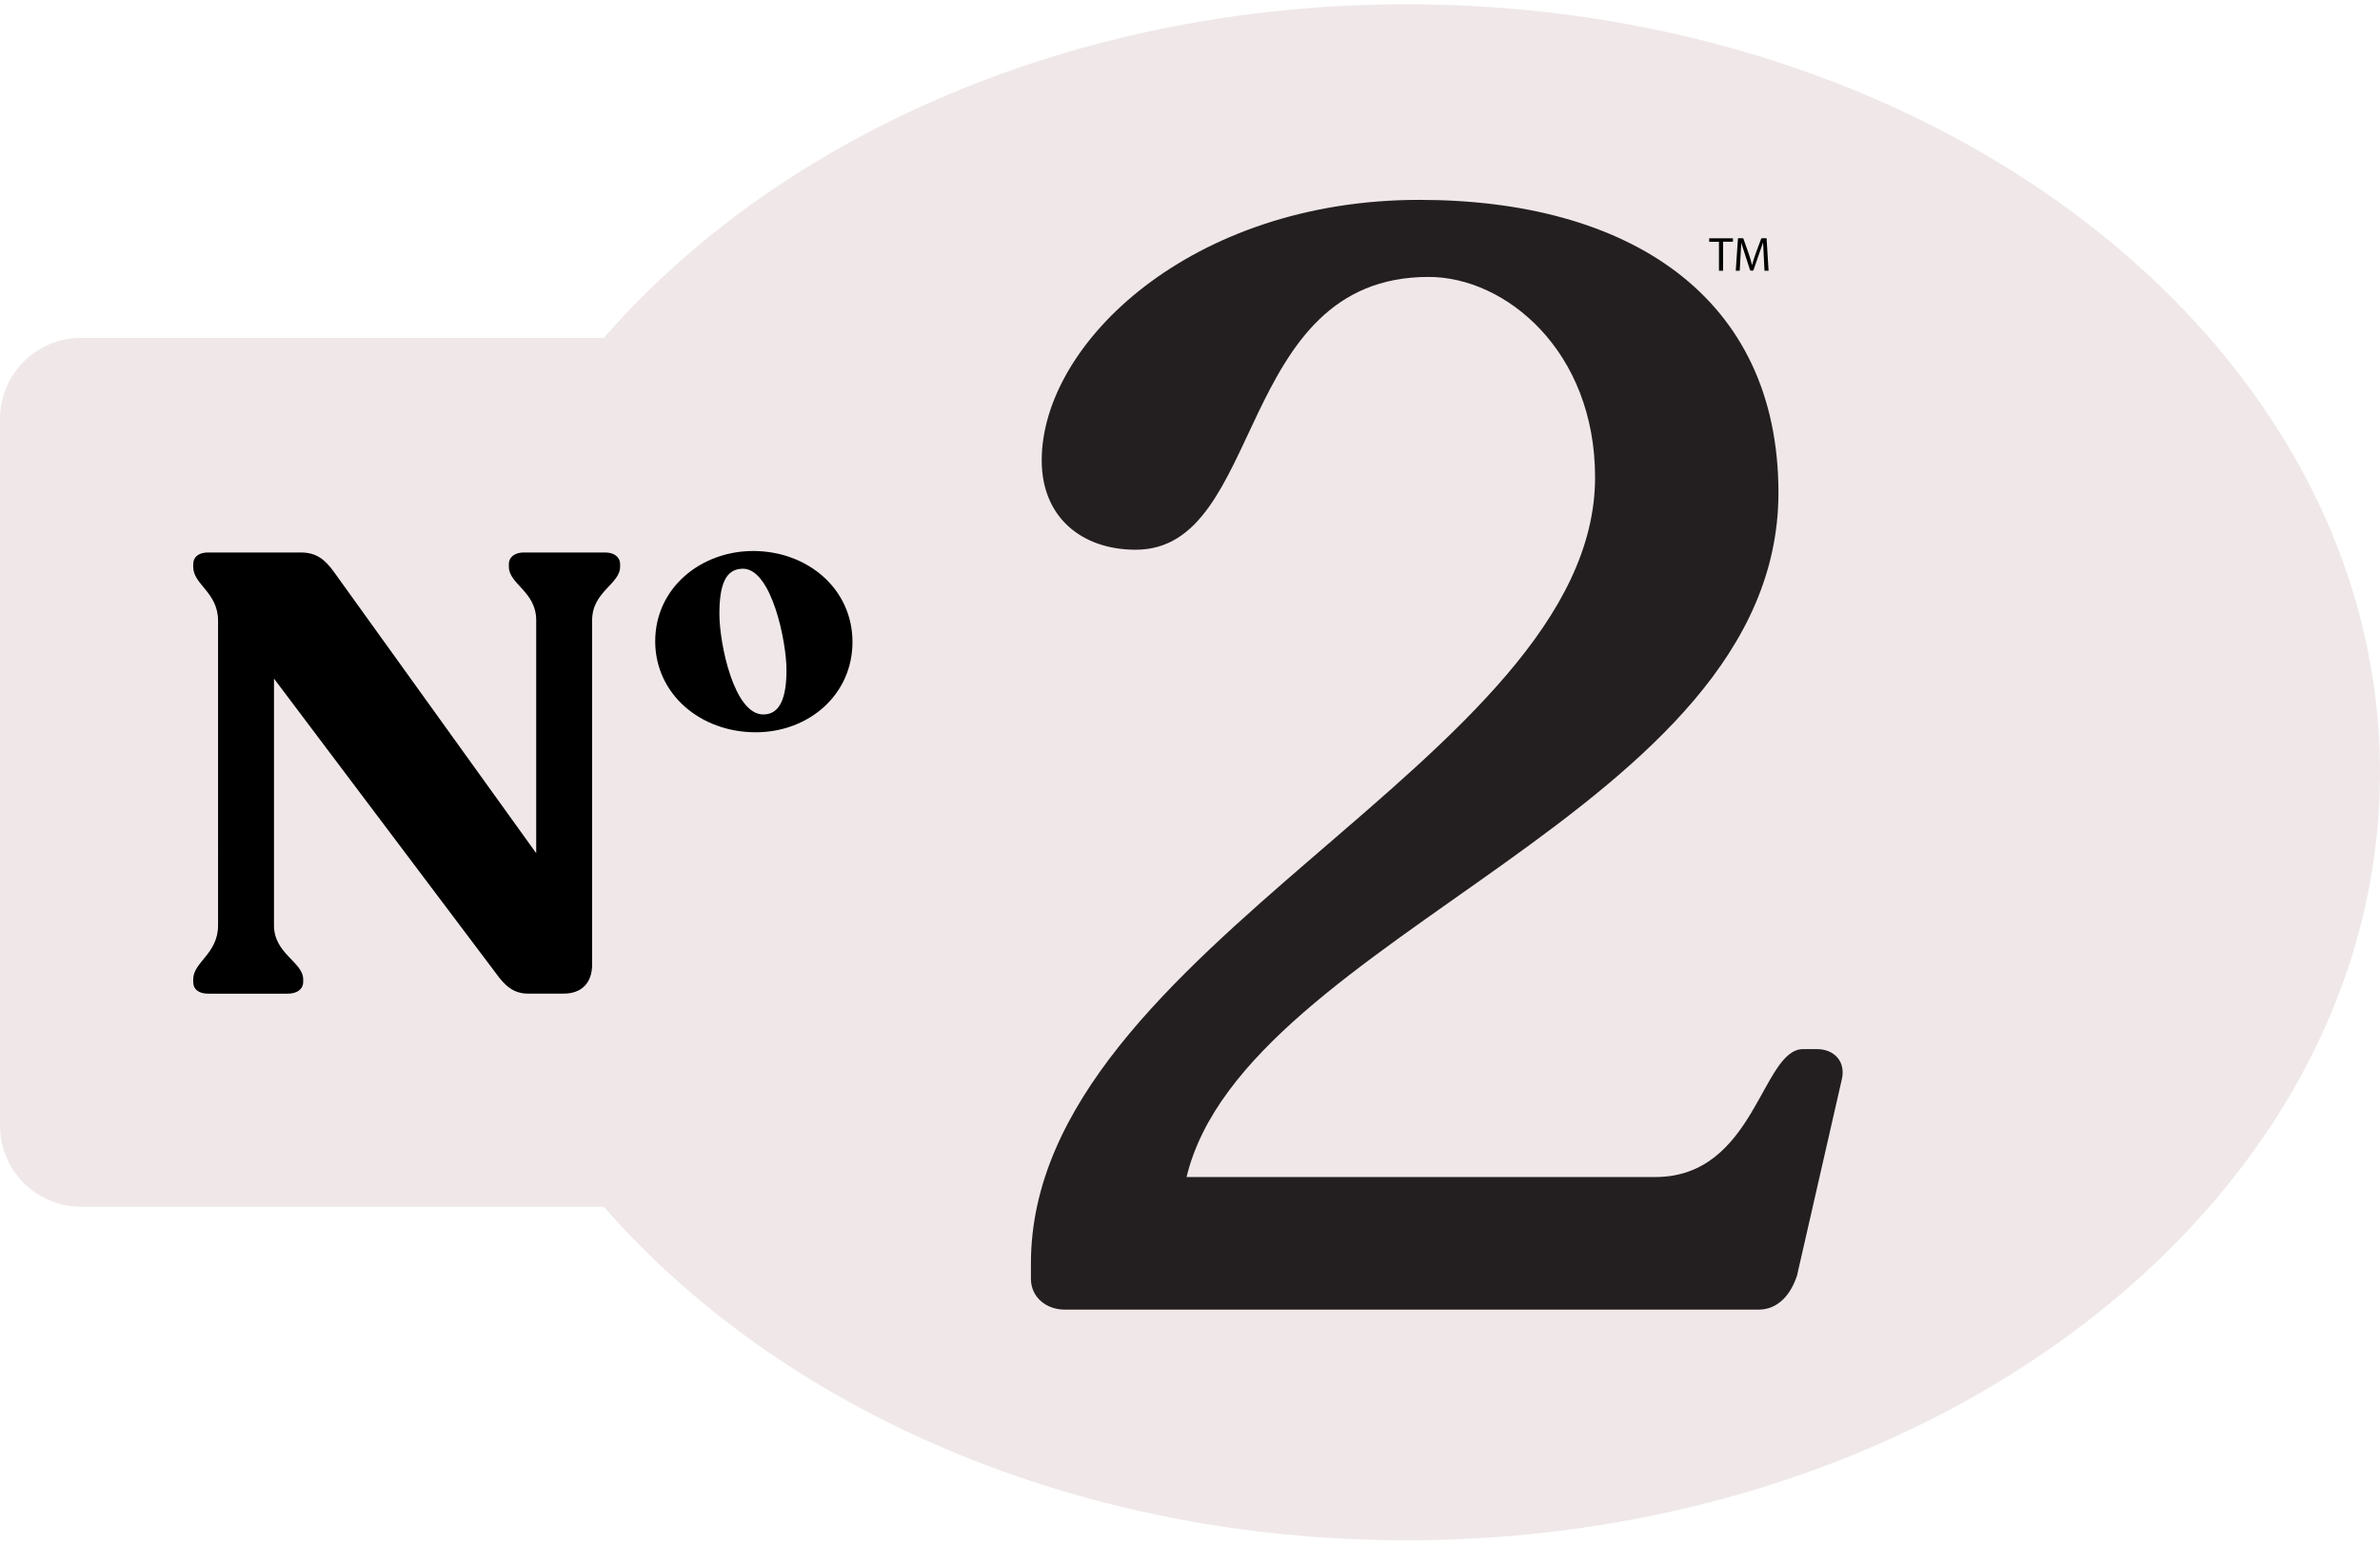
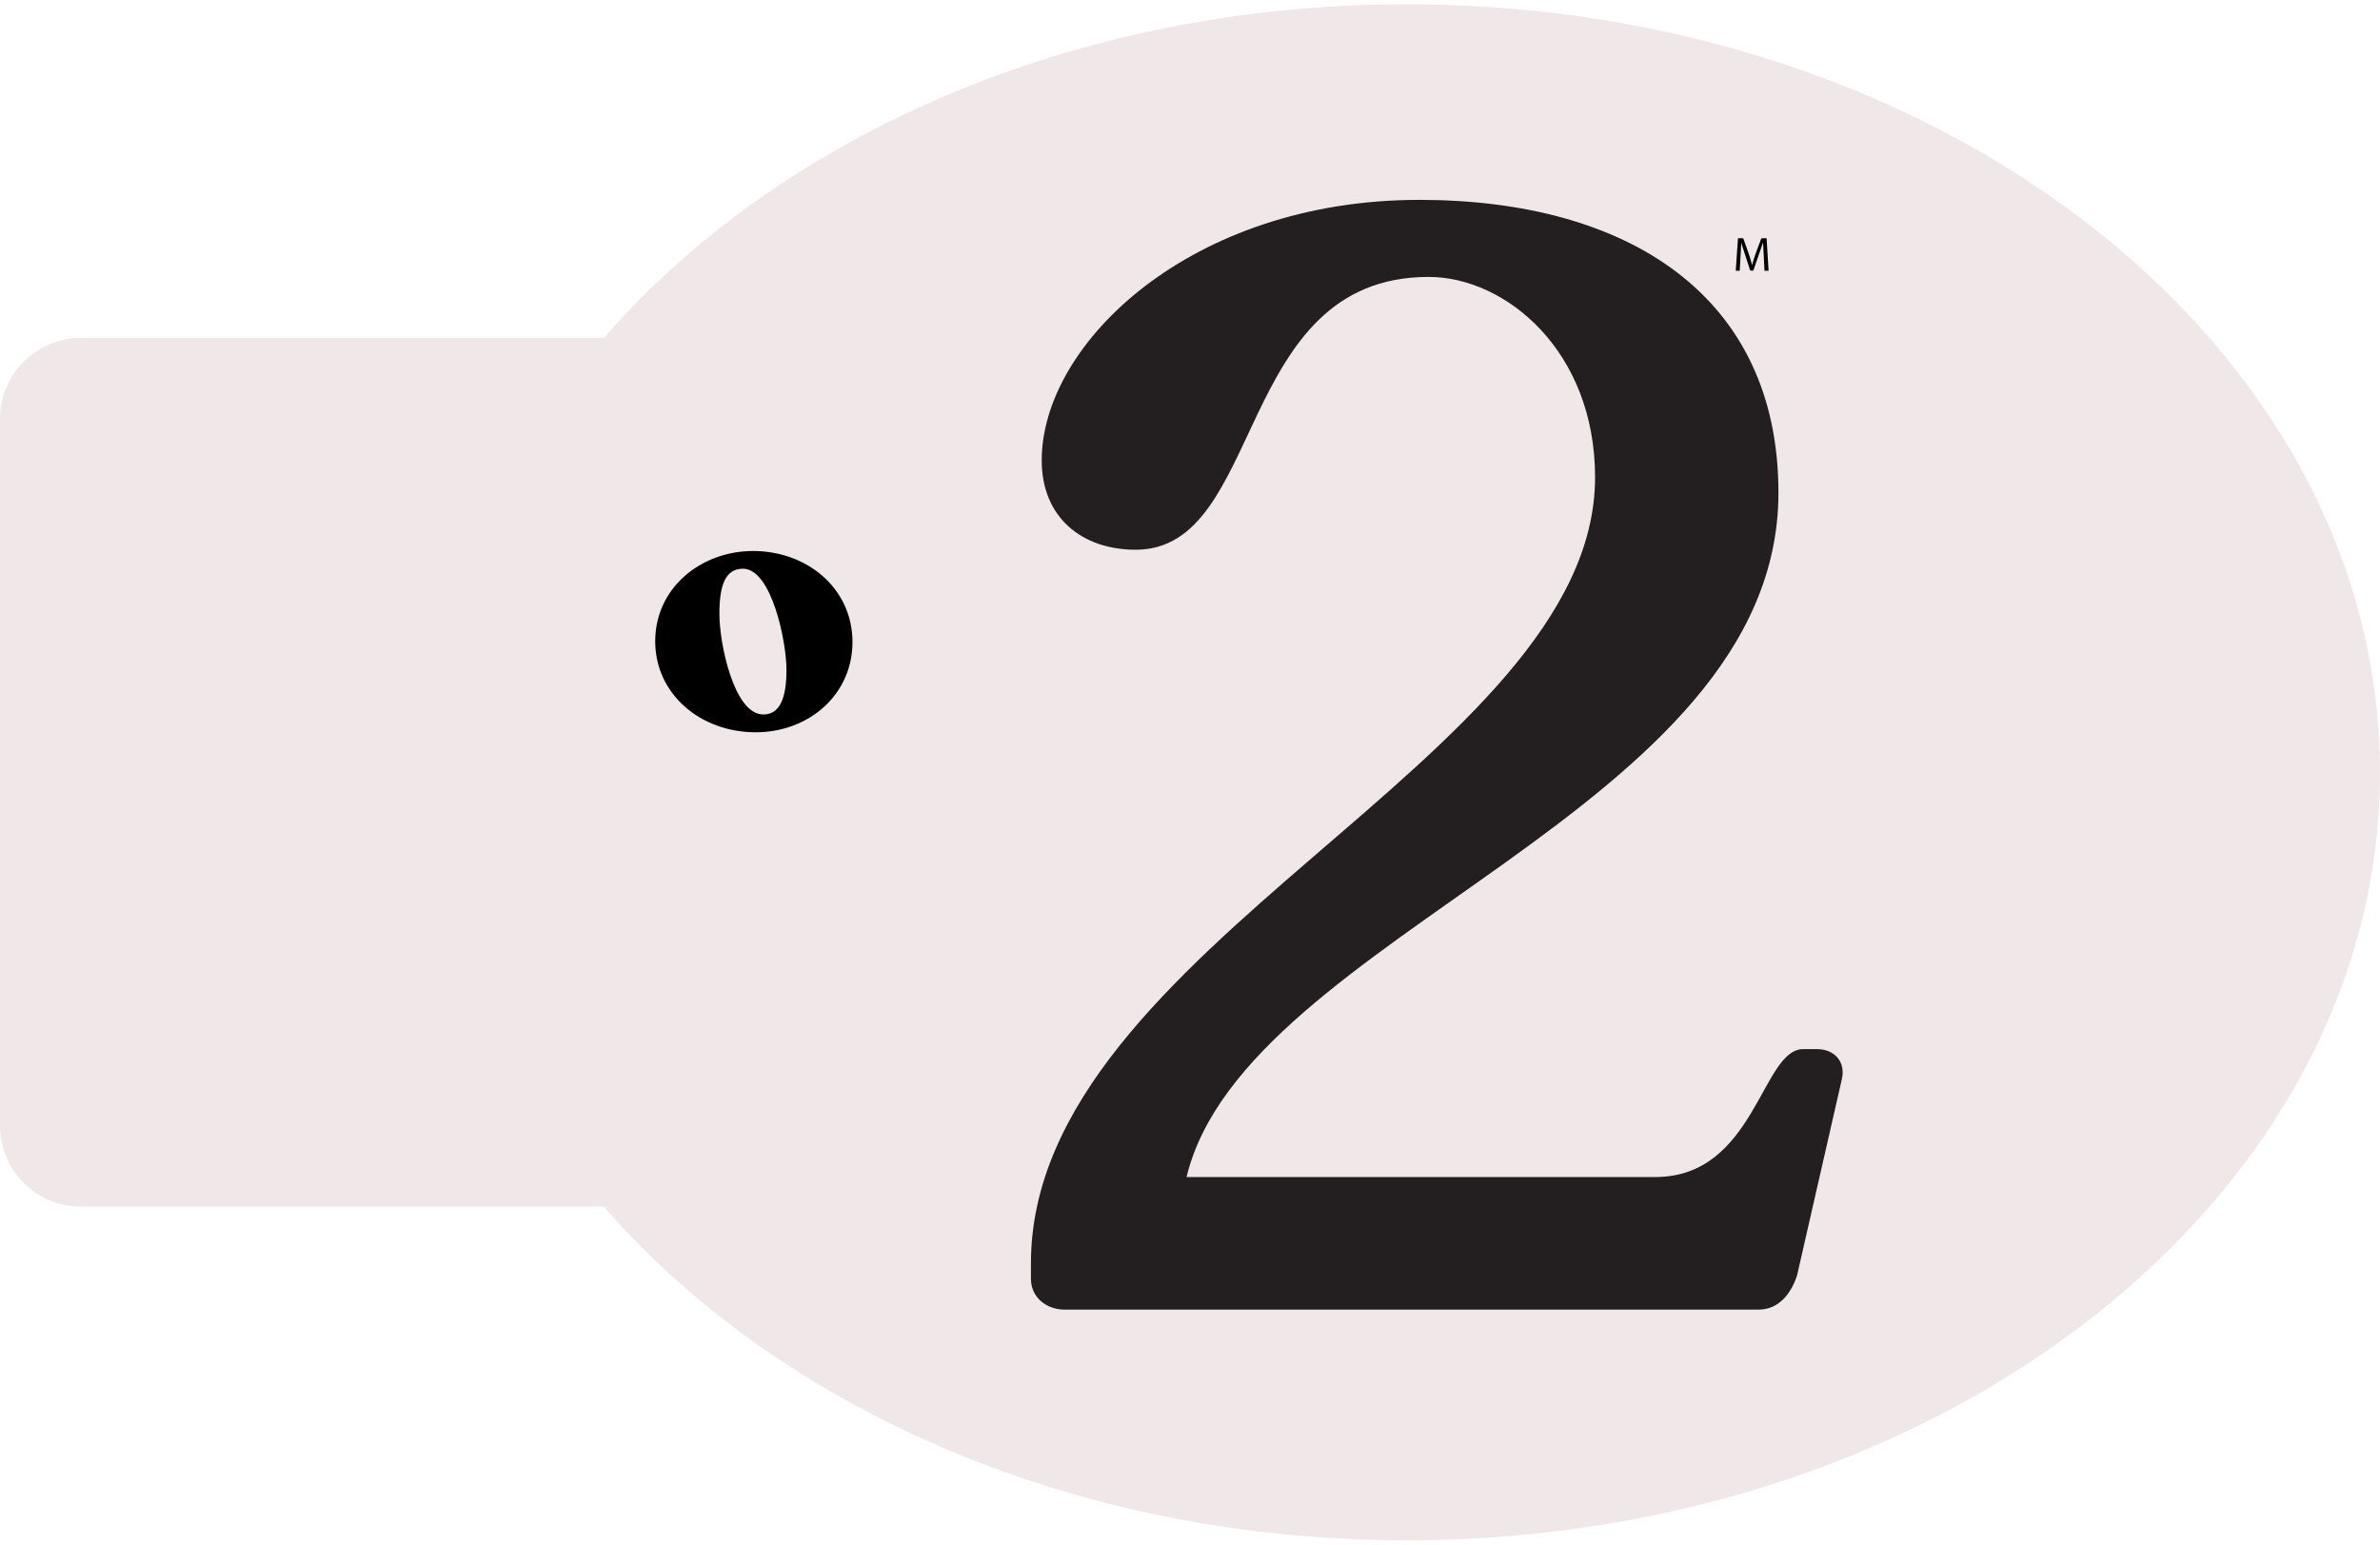
<svg xmlns="http://www.w3.org/2000/svg" width="208px" height="135px" id="Layer_1" data-name="Layer 1" viewBox="0 0 1664.02 1074.02">
  <defs>
    <style>.cls-1{fill:#f0e8e8;}.cls-2{fill:#231f20;}.cls-3{fill:#010101;}</style>
  </defs>
  <title>No.2Logo_TM</title>
  <path class="cls-1" d="M983.44,0c-233,0-438.58,92.4-561.26,233.26H56.69A56.69,56.69,0,0,0,0,290V784.07a56.69,56.69,0,0,0,56.69,56.69H422.18C544.85,981.63,750.46,1074,983.44,1074,1359.32,1074,1664,833.6,1664,537S1359.32,0,983.44,0Z" />
-   <path d="M433.55,391.55v1.74c0,12.16-19.55,17.38-19.55,37.36V671.34c0,13-7.39,20.42-20,20.42H369.25c-10,0-16.07-5.22-22.59-14.34L191.56,471.49V644c0,20,20.42,25.63,20.42,37.79v1.74c0,5.21-4.35,8.26-10.86,8.26H145.51c-6.52,0-10.43-3-10.43-8.26v-1.74c0-12.16,17.38-17.81,17.38-37.79V431.09c0-20-17.38-25.2-17.38-37.8v-1.74c0-5.21,3.91-8.25,10.43-8.25h64.73c10.86,0,16.95,4.77,23.46,13.9L374.9,593.57V430.65c0-20-19.12-25.2-19.12-37.36v-1.74c0-5.21,4.35-8.25,10.43-8.25h56.91C429.2,383.3,433.55,386.34,433.55,391.55Z" />
  <path d="M458.1,445.39c0-37.52,32.2-63.12,68.45-63.12,38,0,69.47,26.36,69.47,63.63,0,37-30.68,63.13-67.69,63.13C489.54,509,458.1,482.15,458.1,445.39Zm91.78,20c0-19.77-10.4-70.73-30.43-70.73-12.16,0-16.47,11.16-16.47,31.69s10.14,70.22,30.67,70.22C545.57,496.6,549.88,484.44,549.88,465.42Z" />
  <path class="cls-2" d="M1287.65,752.11,1256.4,889c-4.32,12.93-12.94,23.71-27,23.71H744.5c-12.94,0-23.71-8.62-23.71-21.55V880.35c0-222,394.43-352.4,394.43-549.62,0-88.37-62.51-140.1-116.39-140.1-135.79,0-114.24,190.75-204.76,190.75-37.72,0-65.74-22.63-65.74-62.5,0-81.91,104.53-182.13,264-182.13,145.49,0,251.1,66.82,251.1,204.76,0,223.08-372.87,308.22-413.83,478.49h327.62c70,0,74.36-89.45,103.46-89.45h9.69C1282.26,730.55,1290.88,739.17,1287.65,752.11Z" />
  <path class="cls-3" d="M1235.14,163.59c.46,7.6.94,15.15,1.4,22.72h-2.86q-.48-9.84-1-19.66a1.82,1.82,0,0,0-.14.28c-2.17,6.25-4.34,12.48-6.49,18.74a.72.72,0,0,1-.82.57c-1.56,0-1.58,0-2-1.48q-2.61-8.07-5.23-16.14c-.19-.63-.34-1.29-.56-1.92-.36,6.53-.72,13-1.08,19.6h-2.77c.52-7.54,1-15.09,1.56-22.71,1.19,0,2.33,0,3.46,0,.12,0,.31.23.36.37,2,5.9,4.36,11.69,5.83,17.76,0,.16.1.31.19.62a4.62,4.62,0,0,0,.19-.58c1.62-6.08,4-11.88,6.16-17.78a.69.69,0,0,1,.47-.4c1.08,0,2.16,0,3.35,0" />
-   <path class="cls-3" d="M1211.63,163.64v2.06c0,.43-.29.34-.54.34h-6.35v20.27h-2.89V166.08H1195v-2.44Z" />
</svg>